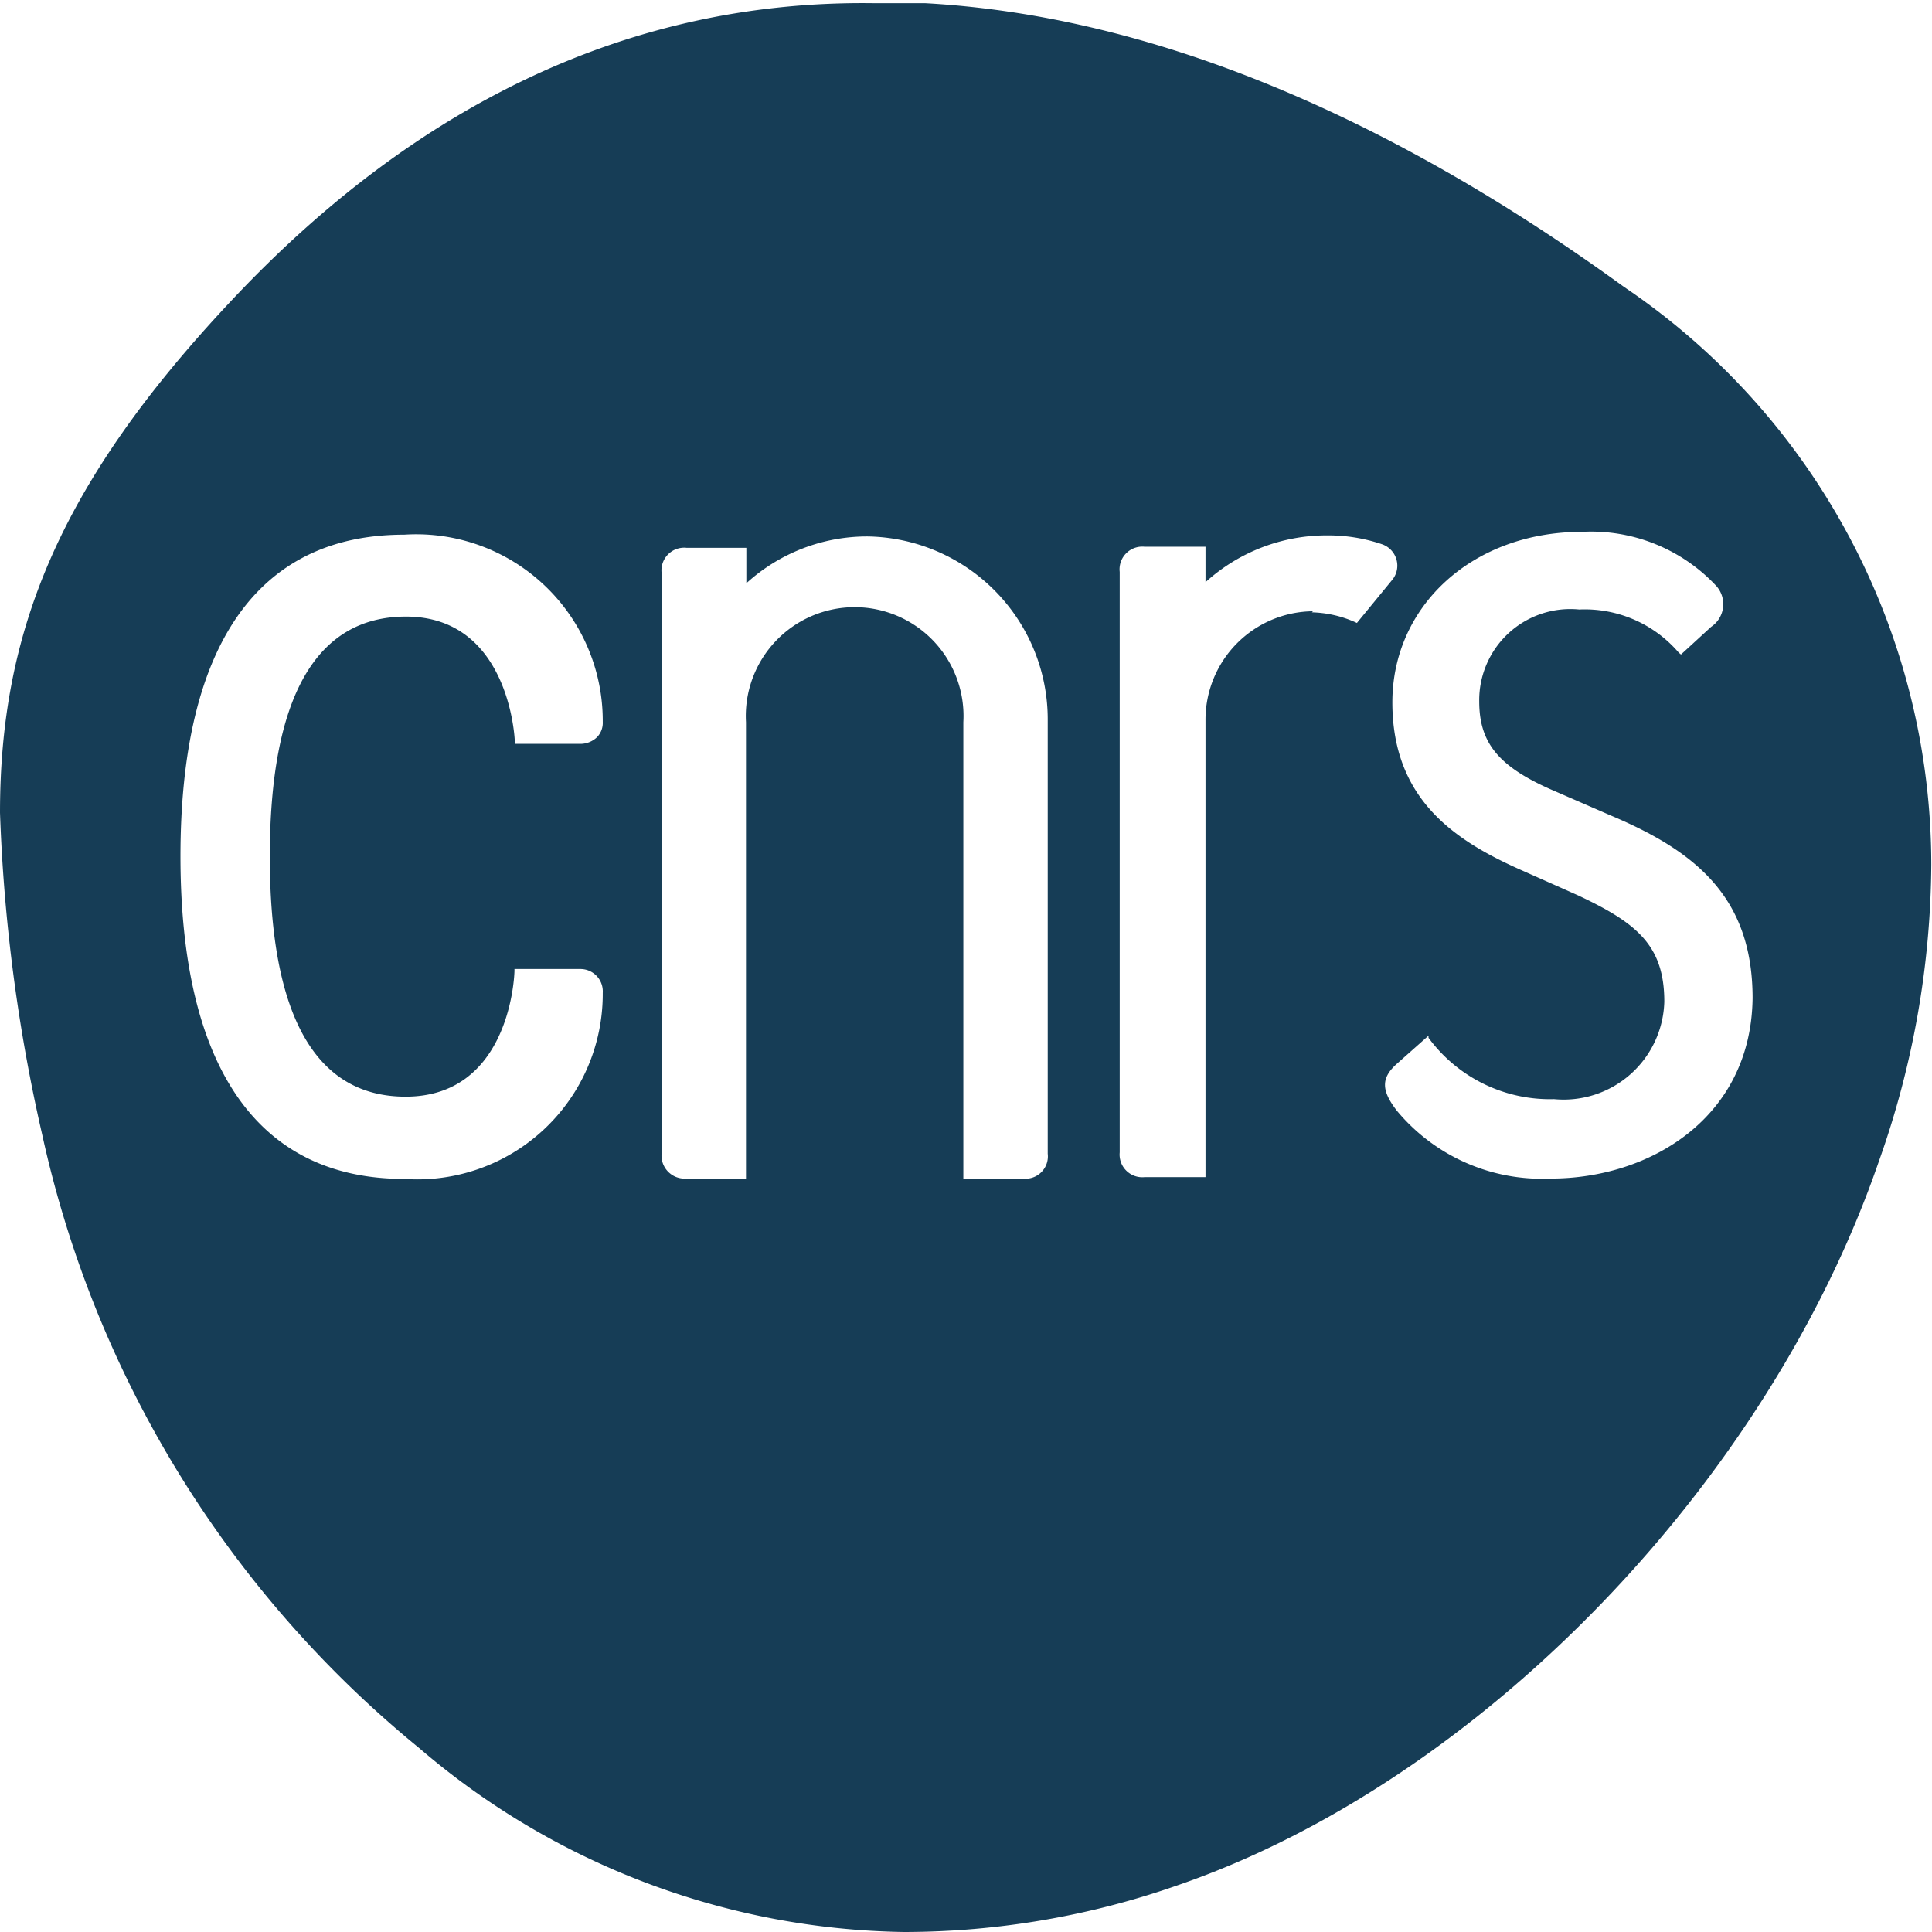
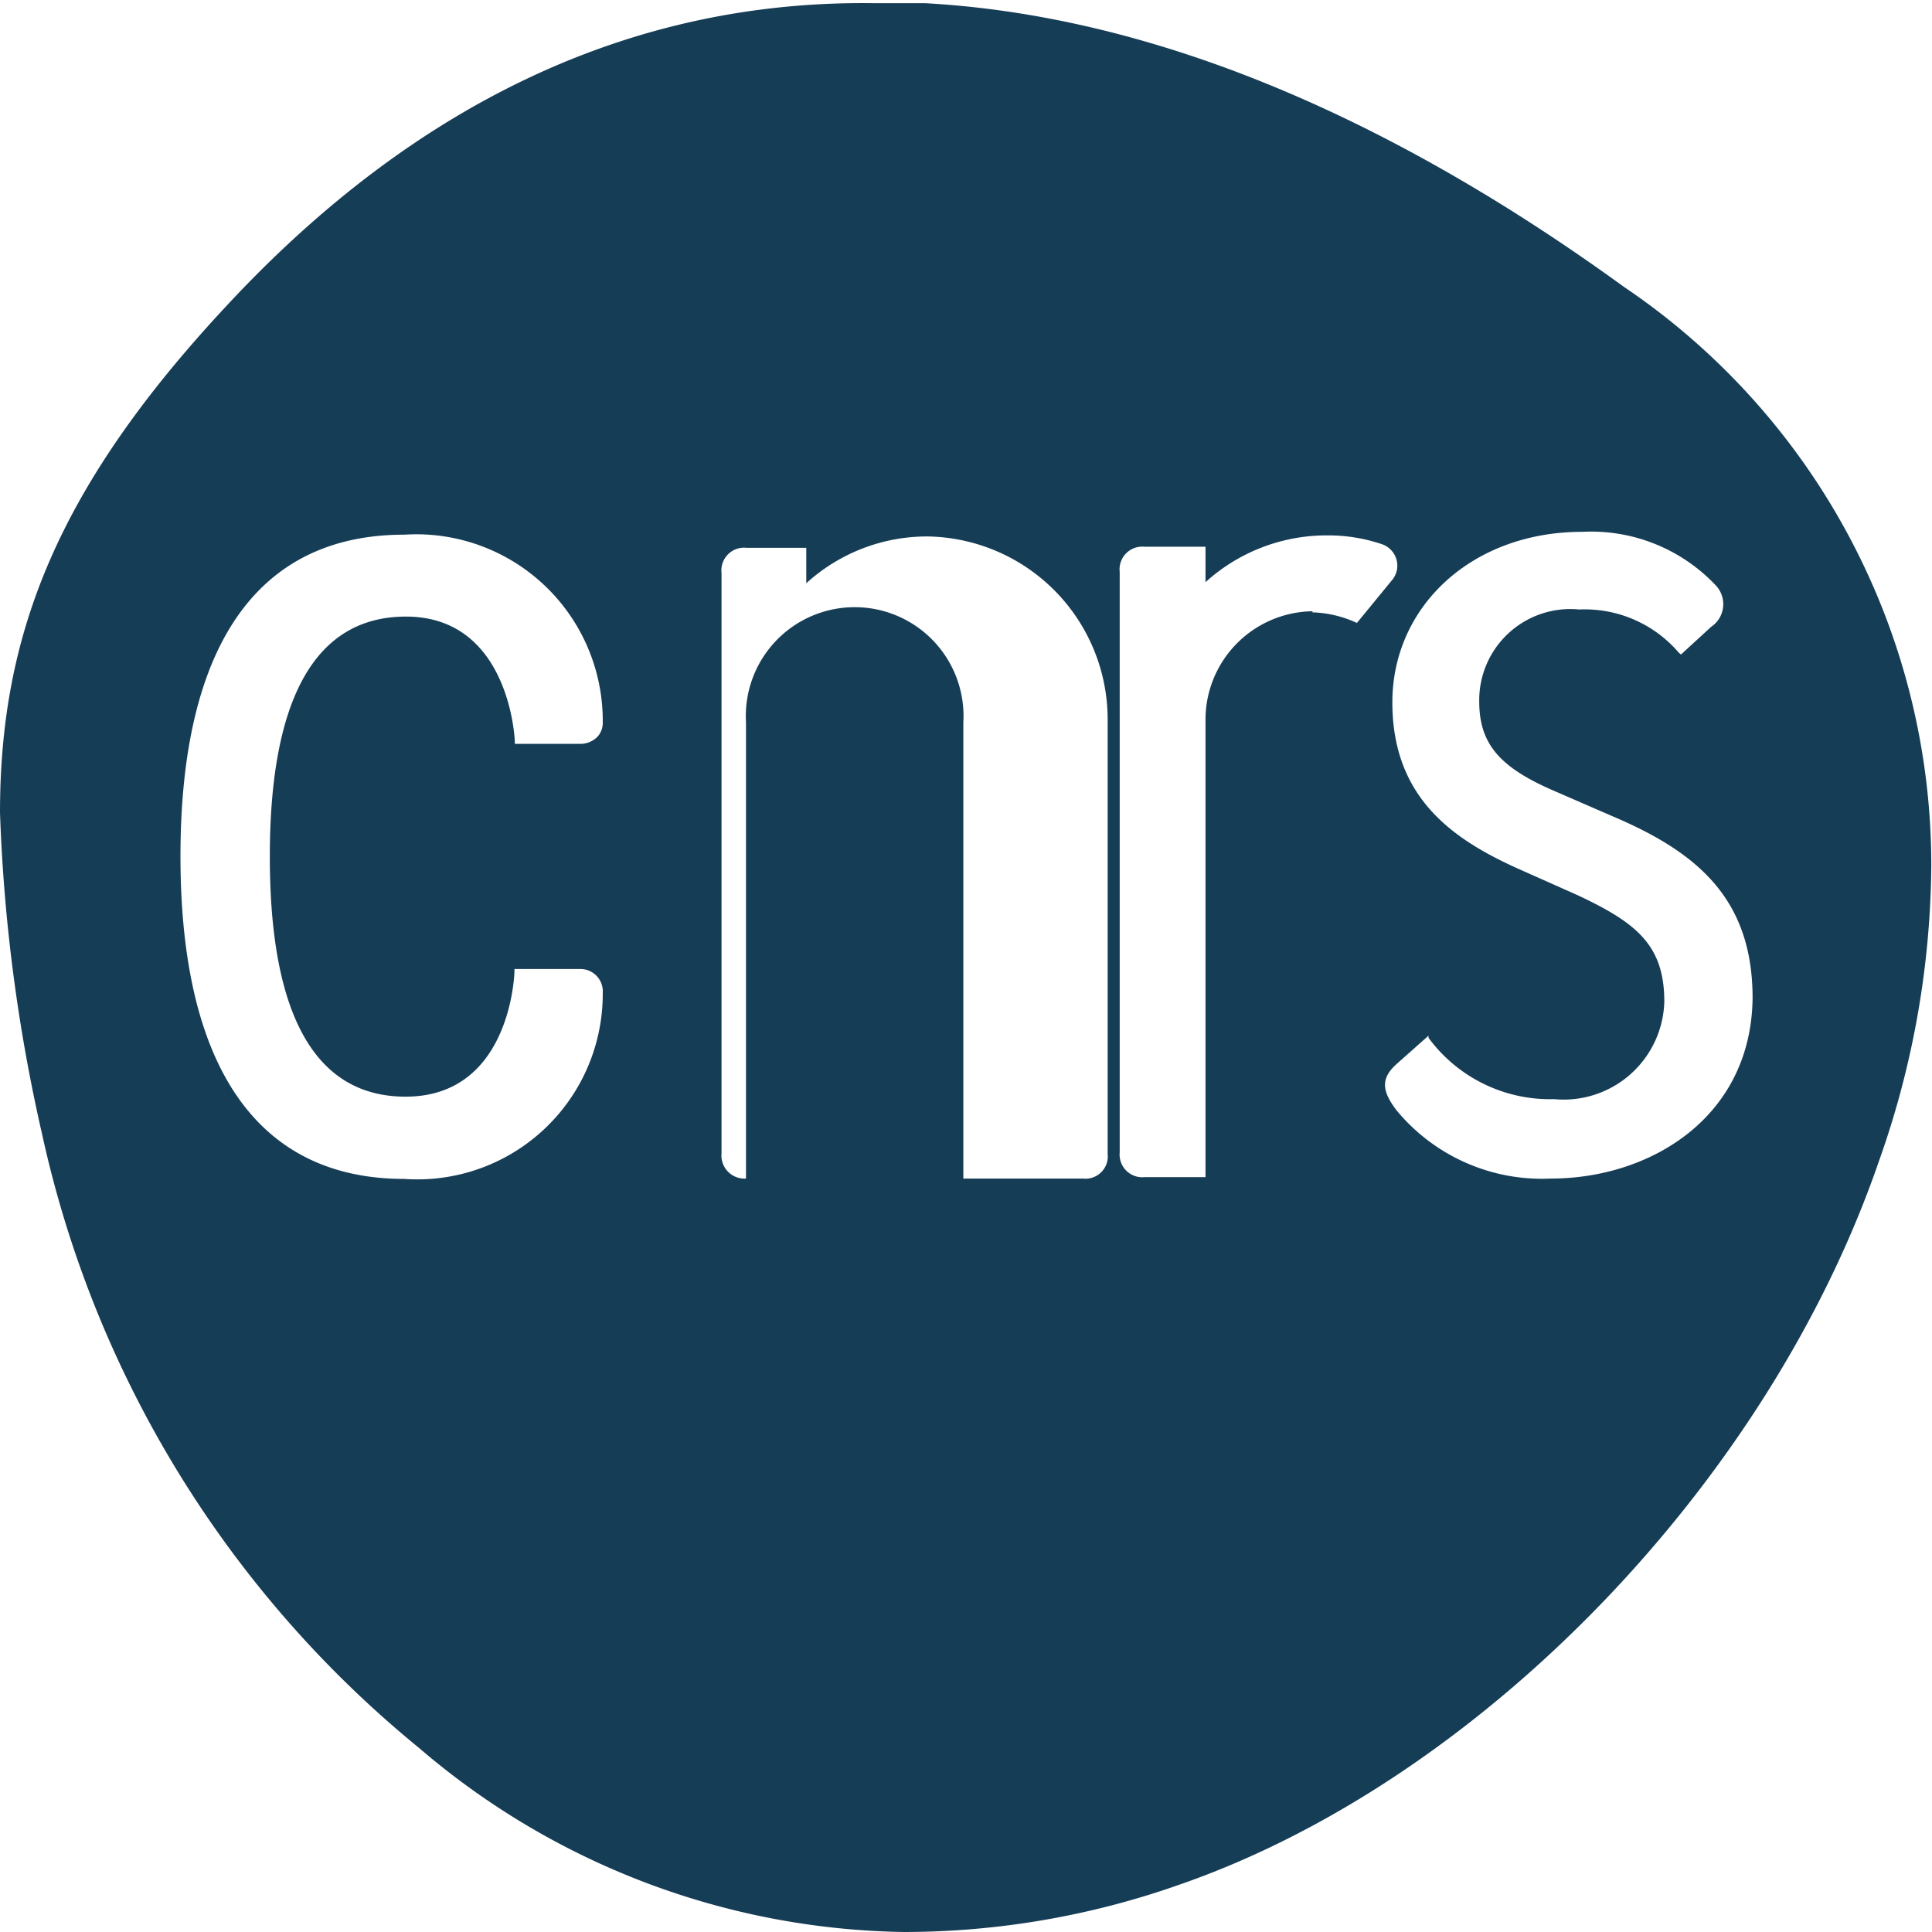
<svg xmlns="http://www.w3.org/2000/svg" viewBox="0 0 54.49 54.49">
-   <path d="m45.8 8.09c-6.89-5-13.53-7.66-19.71-8-.49 0-1 0-1.46 0-6.75-.09-12.86 2.77-18.18 8.47-4.84 5.17-6.45 9.33-6.45 14.36a47.93 47.93 0 0 0 1.19 9.08 30.85 30.85 0 0 0 10.63 17.3 21.47 21.47 0 0 0 13.67 5.19 23.37 23.37 0 0 0 7.76-1.33c8.5-2.94 16.63-11.34 19.75-20.43a25.36 25.36 0 0 0 1.47-8.34 19.67 19.67 0 0 0 -8.67-16.3zm-34.36 22.84c2.84 0 3.06-3.18 3.07-3.54v-.06h1.87a.63.63 0 0 1 .62.67 5.23 5.23 0 0 1 -5.6 5.25c-4.13 0-6.31-3.15-6.31-9.1s2.18-9.07 6.31-9.07a5.26 5.26 0 0 1 5.6 5.28.58.58 0 0 1 -.16.43.68.68 0 0 1 -.46.19h-1.86v-.05c0-.15-.18-3.54-3.07-3.54-2.54 0-3.84 2.28-3.84 6.77s1.29 6.77 3.83 6.77zm17.41 2.31h-1.68v-12.87a3.07 3.07 0 1 0 -6.13 0v12.87h-1.69a.65.65 0 0 1 -.69-.71v-16.37a.64.64 0 0 1 .7-.71h1.69v1a5.06 5.06 0 0 1 3.42-1.32 5.16 5.16 0 0 1 5.08 5.18v12.23a.63.63 0 0 1 -.7.7zm8.18-16a3.06 3.06 0 0 0 -3.03 3.09v12.87h-1.72a.64.64 0 0 1 -.7-.7v-16.37a.64.64 0 0 1 .7-.71h1.72v1a5.08 5.08 0 0 1 3.43-1.32 4.71 4.71 0 0 1 1.55.25.64.64 0 0 1 .43.6.63.63 0 0 1 -.14.4l-1 1.22a3.2 3.2 0 0 0 -1.27-.3zm6.71 16a5.32 5.32 0 0 1 -4.34-1.91c-.45-.58-.45-.93 0-1.33l.89-.79v.06a4.25 4.25 0 0 0 3.54 1.73 2.84 2.84 0 0 0 3.11-2.75c0-1.59-.78-2.22-2.44-3l-1.64-.73c-1.86-.83-3.59-2-3.59-4.71s2.25-4.81 5.35-4.81a4.83 4.83 0 0 1 3.79 1.53.77.77 0 0 1 -.15 1.15l-.85.78-.06-.05a3.49 3.49 0 0 0 -2.81-1.22 2.57 2.57 0 0 0 -2.82 2.59c0 1.18.55 1.85 2.1 2.52l1.61.7c2.37 1 4 2.29 4 5.15-.04 3.37-2.89 5.09-5.69 5.09z" fill="#163d56" />
+   <path d="m45.8 8.09c-6.89-5-13.53-7.66-19.71-8-.49 0-1 0-1.46 0-6.75-.09-12.86 2.77-18.18 8.47-4.84 5.17-6.45 9.33-6.45 14.36a47.93 47.93 0 0 0 1.19 9.08 30.85 30.85 0 0 0 10.63 17.3 21.47 21.47 0 0 0 13.67 5.19 23.37 23.37 0 0 0 7.76-1.33c8.5-2.94 16.63-11.34 19.75-20.43a25.36 25.36 0 0 0 1.47-8.34 19.67 19.67 0 0 0 -8.67-16.3zm-34.36 22.84c2.84 0 3.06-3.18 3.07-3.54v-.06h1.87a.63.63 0 0 1 .62.67 5.23 5.23 0 0 1 -5.6 5.25c-4.13 0-6.31-3.15-6.31-9.1s2.18-9.07 6.31-9.07a5.26 5.26 0 0 1 5.6 5.28.58.58 0 0 1 -.16.43.68.68 0 0 1 -.46.19h-1.86v-.05c0-.15-.18-3.54-3.07-3.54-2.54 0-3.84 2.28-3.84 6.77s1.29 6.77 3.83 6.77zm17.41 2.31h-1.68v-12.87a3.07 3.07 0 1 0 -6.13 0v12.87a.65.65 0 0 1 -.69-.71v-16.37a.64.64 0 0 1 .7-.71h1.69v1a5.06 5.06 0 0 1 3.42-1.32 5.16 5.16 0 0 1 5.08 5.18v12.23a.63.63 0 0 1 -.7.7zm8.18-16a3.06 3.06 0 0 0 -3.03 3.09v12.87h-1.72a.64.64 0 0 1 -.7-.7v-16.37a.64.64 0 0 1 .7-.71h1.72v1a5.08 5.08 0 0 1 3.43-1.32 4.71 4.71 0 0 1 1.55.25.64.64 0 0 1 .43.6.63.63 0 0 1 -.14.4l-1 1.22a3.2 3.2 0 0 0 -1.27-.3zm6.71 16a5.32 5.32 0 0 1 -4.34-1.91c-.45-.58-.45-.93 0-1.33l.89-.79v.06a4.25 4.25 0 0 0 3.54 1.73 2.84 2.84 0 0 0 3.11-2.75c0-1.59-.78-2.22-2.44-3l-1.64-.73c-1.86-.83-3.59-2-3.59-4.71s2.25-4.81 5.35-4.81a4.83 4.83 0 0 1 3.79 1.53.77.77 0 0 1 -.15 1.15l-.85.78-.06-.05a3.49 3.49 0 0 0 -2.81-1.22 2.57 2.57 0 0 0 -2.82 2.59c0 1.18.55 1.85 2.1 2.52l1.61.7c2.37 1 4 2.29 4 5.15-.04 3.37-2.89 5.09-5.69 5.09z" fill="#163d56" />
</svg>